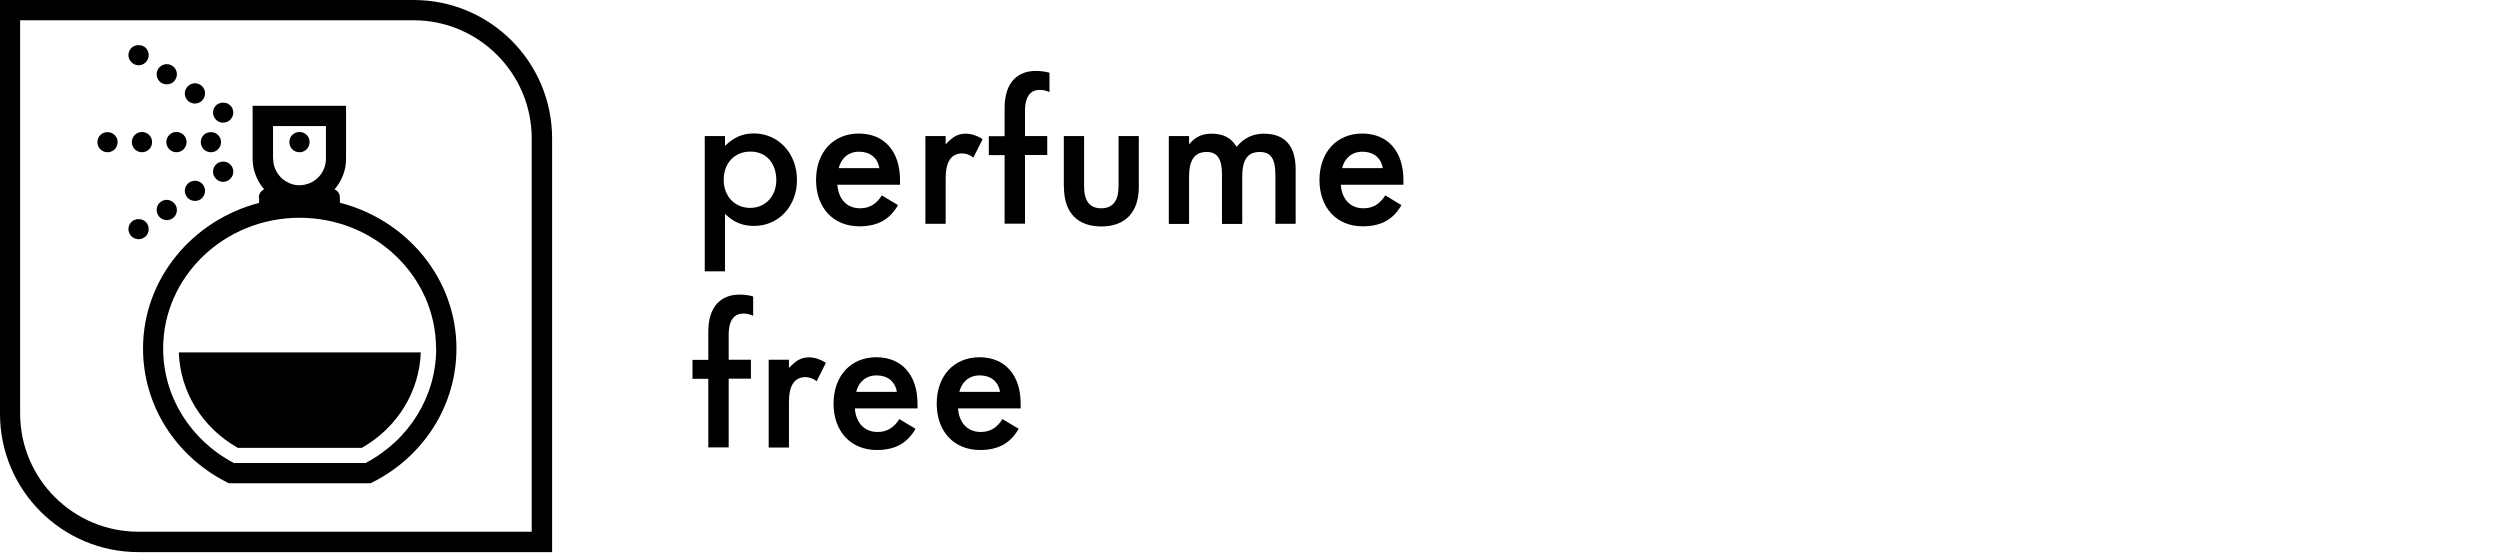
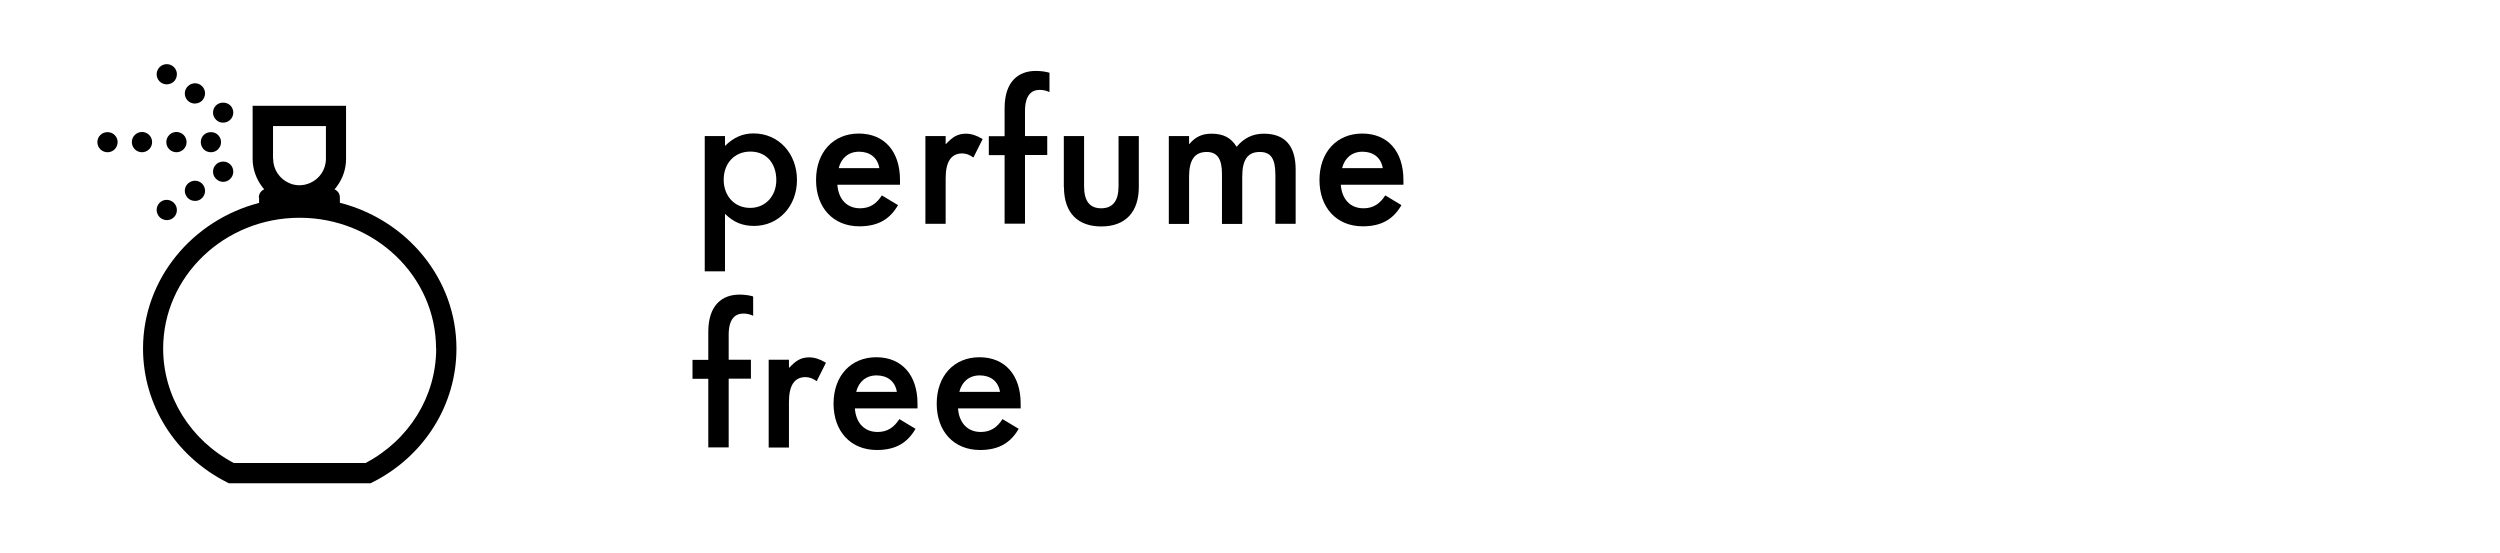
<svg xmlns="http://www.w3.org/2000/svg" width="190" height="42" viewBox="0 0 190 42" fill="none">
-   <path d="M31.43 0H0V31.44C0 37.25 4.71 41.96 10.52 41.96H41.96V10.52C41.96 4.71 37.25 0 31.44 0H31.43ZM40.41 40.41H10.51C5.56 40.41 1.53 36.38 1.53 31.43V1.54H31.43C36.38 1.54 40.41 5.57 40.41 10.52V40.42V40.41Z" fill="black" />
-   <path d="M18.07 34.04H27.49C30.19 32.51 31.87 29.78 31.98 26.78H13.59C13.69 29.78 15.37 32.51 18.08 34.04H18.07Z" fill="black" />
-   <path d="M23.53 10.8C23.53 10.37 23.19 10.03 22.76 10.03C22.33 10.03 21.99 10.37 21.99 10.8C21.99 11.23 22.33 11.57 22.76 11.57C23.19 11.57 23.53 11.23 23.53 10.8Z" fill="black" />
  <path d="M19.69 15V15.42C14.62 16.74 10.87 21.2 10.87 26.49C10.87 30.76 13.31 34.66 17.24 36.65L17.4 36.73H28.16L28.32 36.65C32.25 34.66 34.69 30.76 34.69 26.49C34.69 21.18 30.92 16.71 25.83 15.41V15C25.83 14.72 25.66 14.49 25.42 14.39C25.48 14.32 25.55 14.25 25.6 14.17C26.04 13.58 26.3 12.86 26.3 12.07V8.04H19.2V12.07C19.2 12.86 19.47 13.58 19.91 14.18C19.96 14.25 20.02 14.32 20.08 14.39C19.84 14.49 19.67 14.73 19.67 15H19.69ZM33.15 26.49C33.15 30.12 31.1 33.44 27.78 35.19H17.77C14.46 33.44 12.4 30.12 12.4 26.49C12.4 21.01 17.05 16.55 22.77 16.55C28.49 16.55 33.14 21.01 33.14 26.49H33.15ZM20.75 12.07V9.58H24.77V12.07C24.77 12.89 24.28 13.59 23.58 13.9C23.33 14.01 23.05 14.08 22.76 14.08C22.47 14.08 22.19 14.02 21.95 13.9C21.25 13.59 20.76 12.88 20.76 12.07H20.75Z" fill="black" />
  <path d="M15.26 10.8C15.26 10.9 15.28 11 15.32 11.1C15.36 11.19 15.41 11.27 15.48 11.35C15.63 11.49 15.82 11.57 16.03 11.57C16.24 11.57 16.43 11.49 16.57 11.35C16.64 11.27 16.7 11.19 16.74 11.1C16.78 11 16.8 10.9 16.8 10.8C16.8 10.6 16.72 10.4 16.57 10.26C16.29 9.97 15.77 9.97 15.48 10.26C15.34 10.4 15.26 10.6 15.26 10.8Z" fill="black" />
  <path d="M10.79 11.57C11.215 11.57 11.56 11.225 11.56 10.8C11.56 10.375 11.215 10.03 10.79 10.03C10.365 10.03 10.02 10.375 10.02 10.8C10.02 11.225 10.365 11.57 10.79 11.57Z" fill="black" />
  <path d="M13.41 11.57C13.835 11.57 14.18 11.225 14.18 10.8C14.18 10.375 13.835 10.03 13.41 10.03C12.985 10.03 12.64 10.375 12.64 10.8C12.64 11.225 12.985 11.57 13.41 11.57Z" fill="black" />
  <path d="M7.63 10.26C7.48 10.4 7.4 10.6 7.4 10.8C7.4 10.9 7.42 11 7.46 11.1C7.5 11.19 7.55 11.27 7.63 11.35C7.77 11.49 7.97 11.57 8.17 11.57C8.38 11.57 8.57 11.49 8.71 11.35C8.79 11.27 8.84 11.19 8.88 11.1C8.92 11 8.94 10.9 8.94 10.8C8.94 10.6 8.86 10.4 8.71 10.26C8.43 9.97 7.91 9.97 7.63 10.26Z" fill="black" />
  <path d="M16.67 9.27C16.76 9.31 16.86 9.32 16.96 9.32C17.17 9.32 17.36 9.24 17.5 9.1C17.65 8.95 17.73 8.76 17.73 8.56C17.73 8.36 17.65 8.15 17.5 8.01C17.22 7.73 16.7 7.73 16.42 8.01C16.27 8.15 16.19 8.35 16.19 8.56C16.19 8.77 16.27 8.95 16.42 9.1C16.49 9.17 16.57 9.23 16.67 9.27Z" fill="black" />
  <path d="M14.82 7.87C15.06 7.87 15.31 7.75 15.45 7.53C15.69 7.18 15.6 6.7 15.25 6.46C14.9 6.22 14.42 6.32 14.18 6.67C13.94 7.02 14.03 7.5 14.38 7.74C14.52 7.83 14.67 7.87 14.82 7.87Z" fill="black" />
  <path d="M12.67 6.41C12.92 6.41 13.16 6.3 13.31 6.08C13.55 5.72 13.46 5.25 13.11 5.01C12.76 4.77 12.28 4.86 12.04 5.21C11.8 5.56 11.89 6.04 12.24 6.28C12.38 6.37 12.53 6.41 12.67 6.41Z" fill="black" />
-   <path d="M10.24 4.9C10.33 4.94 10.43 4.96 10.53 4.96C10.74 4.96 10.93 4.88 11.08 4.73C11.22 4.59 11.3 4.39 11.3 4.19C11.3 3.99 11.22 3.79 11.08 3.64C10.79 3.36 10.27 3.36 9.99 3.64C9.84 3.79 9.76 3.99 9.76 4.19C9.76 4.39 9.84 4.59 9.99 4.73C10.06 4.8 10.14 4.86 10.24 4.9Z" fill="black" />
  <path d="M16.67 12.34C16.57 12.37 16.49 12.43 16.42 12.5C16.27 12.64 16.19 12.84 16.19 13.05C16.19 13.26 16.27 13.45 16.42 13.59C16.56 13.74 16.76 13.82 16.96 13.82C17.17 13.82 17.36 13.74 17.5 13.59C17.65 13.45 17.73 13.25 17.73 13.05C17.73 12.84 17.65 12.64 17.5 12.5C17.29 12.29 16.95 12.22 16.67 12.34Z" fill="black" />
  <path d="M12.68 16.73C12.82 16.73 12.97 16.69 13.11 16.6C13.46 16.36 13.55 15.88 13.31 15.53C13.07 15.18 12.59 15.08 12.24 15.32C11.89 15.56 11.8 16.04 12.04 16.39C12.19 16.61 12.43 16.73 12.68 16.73Z" fill="black" />
  <path d="M14.38 13.87C14.03 14.11 13.94 14.58 14.18 14.93C14.33 15.15 14.57 15.27 14.82 15.27C14.97 15.27 15.12 15.23 15.25 15.14C15.6 14.9 15.69 14.42 15.45 14.07C15.22 13.72 14.74 13.63 14.38 13.87Z" fill="black" />
-   <path d="M10.53 18.18C10.74 18.18 10.93 18.1 11.08 17.96C11.22 17.81 11.3 17.62 11.3 17.41C11.3 17.2 11.22 17.01 11.08 16.87C10.79 16.58 10.27 16.58 9.99 16.87C9.84 17.01 9.76 17.21 9.76 17.41C9.76 17.61 9.84 17.81 9.99 17.96C10.13 18.1 10.33 18.18 10.53 18.18Z" fill="black" />
  <path d="M53.56 20.62V10.34H55.1V11.08H55.11C55.78 10.42 56.47 10.14 57.27 10.14C59.19 10.14 60.57 11.68 60.57 13.68C60.57 15.68 59.17 17.17 57.31 17.17C56.47 17.17 55.78 16.92 55.11 16.26H55.1V20.62H53.56ZM59 13.69C59 12.44 58.27 11.52 57.03 11.52C55.79 11.52 55 12.44 55 13.66C55 14.88 55.81 15.8 57.01 15.8C58.21 15.8 59 14.86 59 13.69Z" fill="black" />
  <path d="M68.41 14.04H63.64C63.72 15.13 64.35 15.83 65.37 15.83C66.11 15.83 66.62 15.48 67.02 14.85L68.25 15.59C67.65 16.63 66.77 17.2 65.31 17.2C63.32 17.2 62.02 15.78 62.02 13.68C62.02 11.58 63.32 10.15 65.27 10.15C67.22 10.15 68.4 11.52 68.4 13.67V14.03L68.41 14.04ZM66.83 12.78C66.7 11.97 66.1 11.53 65.29 11.53C64.48 11.53 63.93 12.02 63.74 12.78H66.83Z" fill="black" />
  <path d="M70.33 17.01V10.34H71.87V10.94H71.9C72.4 10.41 72.77 10.16 73.42 10.16C73.81 10.16 74.25 10.3 74.68 10.57L73.98 11.97C73.69 11.76 73.41 11.66 73.13 11.66C72.29 11.66 71.87 12.29 71.87 13.55V17.01H70.33Z" fill="black" />
  <path d="M76.35 17.01V11.79H75.15V10.35H76.35V8.22C76.35 6.16 77.43 5.39 78.72 5.39C79.14 5.39 79.5 5.45 79.76 5.53V7C79.54 6.89 79.28 6.83 79.02 6.83C78.38 6.83 77.9 7.25 77.9 8.44V10.34H79.59V11.78H77.9V17H76.36L76.35 17.01Z" fill="black" />
  <path d="M80.85 14.21V10.34H82.39V14.16C82.39 15.28 82.82 15.83 83.69 15.83C84.56 15.83 85.01 15.28 85.01 14.16V10.34H86.55V14.21C86.55 16.09 85.56 17.21 83.7 17.21C81.99 17.21 80.86 16.26 80.86 14.21H80.85Z" fill="black" />
  <path d="M88.83 17.01V10.34H90.37V10.96H90.38C90.79 10.47 91.28 10.16 92.06 10.16C93 10.16 93.56 10.48 93.98 11.15H93.99C94.52 10.51 95.19 10.16 96.05 10.16C97.67 10.16 98.47 11.1 98.47 12.89V17.01H96.93V13.31C96.93 12.04 96.58 11.55 95.74 11.55C94.82 11.55 94.41 12.14 94.41 13.43V17.02H92.87V13.22C92.87 12.07 92.51 11.55 91.71 11.55C90.8 11.55 90.37 12.14 90.37 13.43V17.02H88.83V17.01Z" fill="black" />
  <path d="M106.67 14.04H101.9C101.98 15.13 102.61 15.83 103.63 15.83C104.37 15.83 104.88 15.48 105.28 14.85L106.51 15.59C105.91 16.63 105.03 17.2 103.57 17.2C101.58 17.2 100.28 15.78 100.28 13.68C100.28 11.58 101.58 10.15 103.53 10.15C105.48 10.15 106.66 11.52 106.66 13.67V14.03L106.67 14.04ZM105.09 12.78C104.96 11.97 104.36 11.53 103.55 11.53C102.74 11.53 102.19 12.02 102 12.78H105.09Z" fill="black" />
  <path d="M53.83 34.01V28.79H52.63V27.35H53.83V25.22C53.83 23.16 54.91 22.39 56.2 22.39C56.62 22.39 56.98 22.45 57.24 22.53V24C57.02 23.89 56.76 23.83 56.5 23.83C55.86 23.83 55.38 24.25 55.38 25.44V27.34H57.07V28.78H55.38V34H53.84L53.83 34.01Z" fill="black" />
  <path d="M58.42 34.01V27.34H59.96V27.94H59.99C60.49 27.41 60.86 27.16 61.51 27.16C61.9 27.16 62.34 27.3 62.77 27.57L62.07 28.97C61.78 28.76 61.5 28.66 61.22 28.66C60.38 28.66 59.96 29.29 59.96 30.55V34.01H58.42Z" fill="black" />
  <path d="M69.74 31.04H64.97C65.05 32.13 65.68 32.83 66.7 32.83C67.44 32.83 67.95 32.48 68.35 31.85L69.58 32.59C68.98 33.63 68.1 34.2 66.64 34.2C64.65 34.2 63.35 32.78 63.35 30.68C63.35 28.58 64.65 27.15 66.6 27.15C68.55 27.15 69.73 28.52 69.73 30.67V31.03L69.74 31.04ZM68.16 29.78C68.03 28.97 67.43 28.53 66.62 28.53C65.81 28.53 65.26 29.02 65.07 29.78H68.16Z" fill="black" />
  <path d="M77.58 31.04H72.81C72.89 32.13 73.52 32.83 74.54 32.83C75.28 32.83 75.79 32.48 76.19 31.85L77.42 32.59C76.82 33.63 75.94 34.2 74.48 34.2C72.49 34.2 71.19 32.78 71.19 30.68C71.19 28.58 72.49 27.15 74.44 27.15C76.39 27.15 77.57 28.52 77.57 30.67V31.03L77.58 31.04ZM76 29.78C75.87 28.97 75.27 28.53 74.46 28.53C73.65 28.53 73.1 29.02 72.91 29.78H76Z" fill="black" />
</svg>